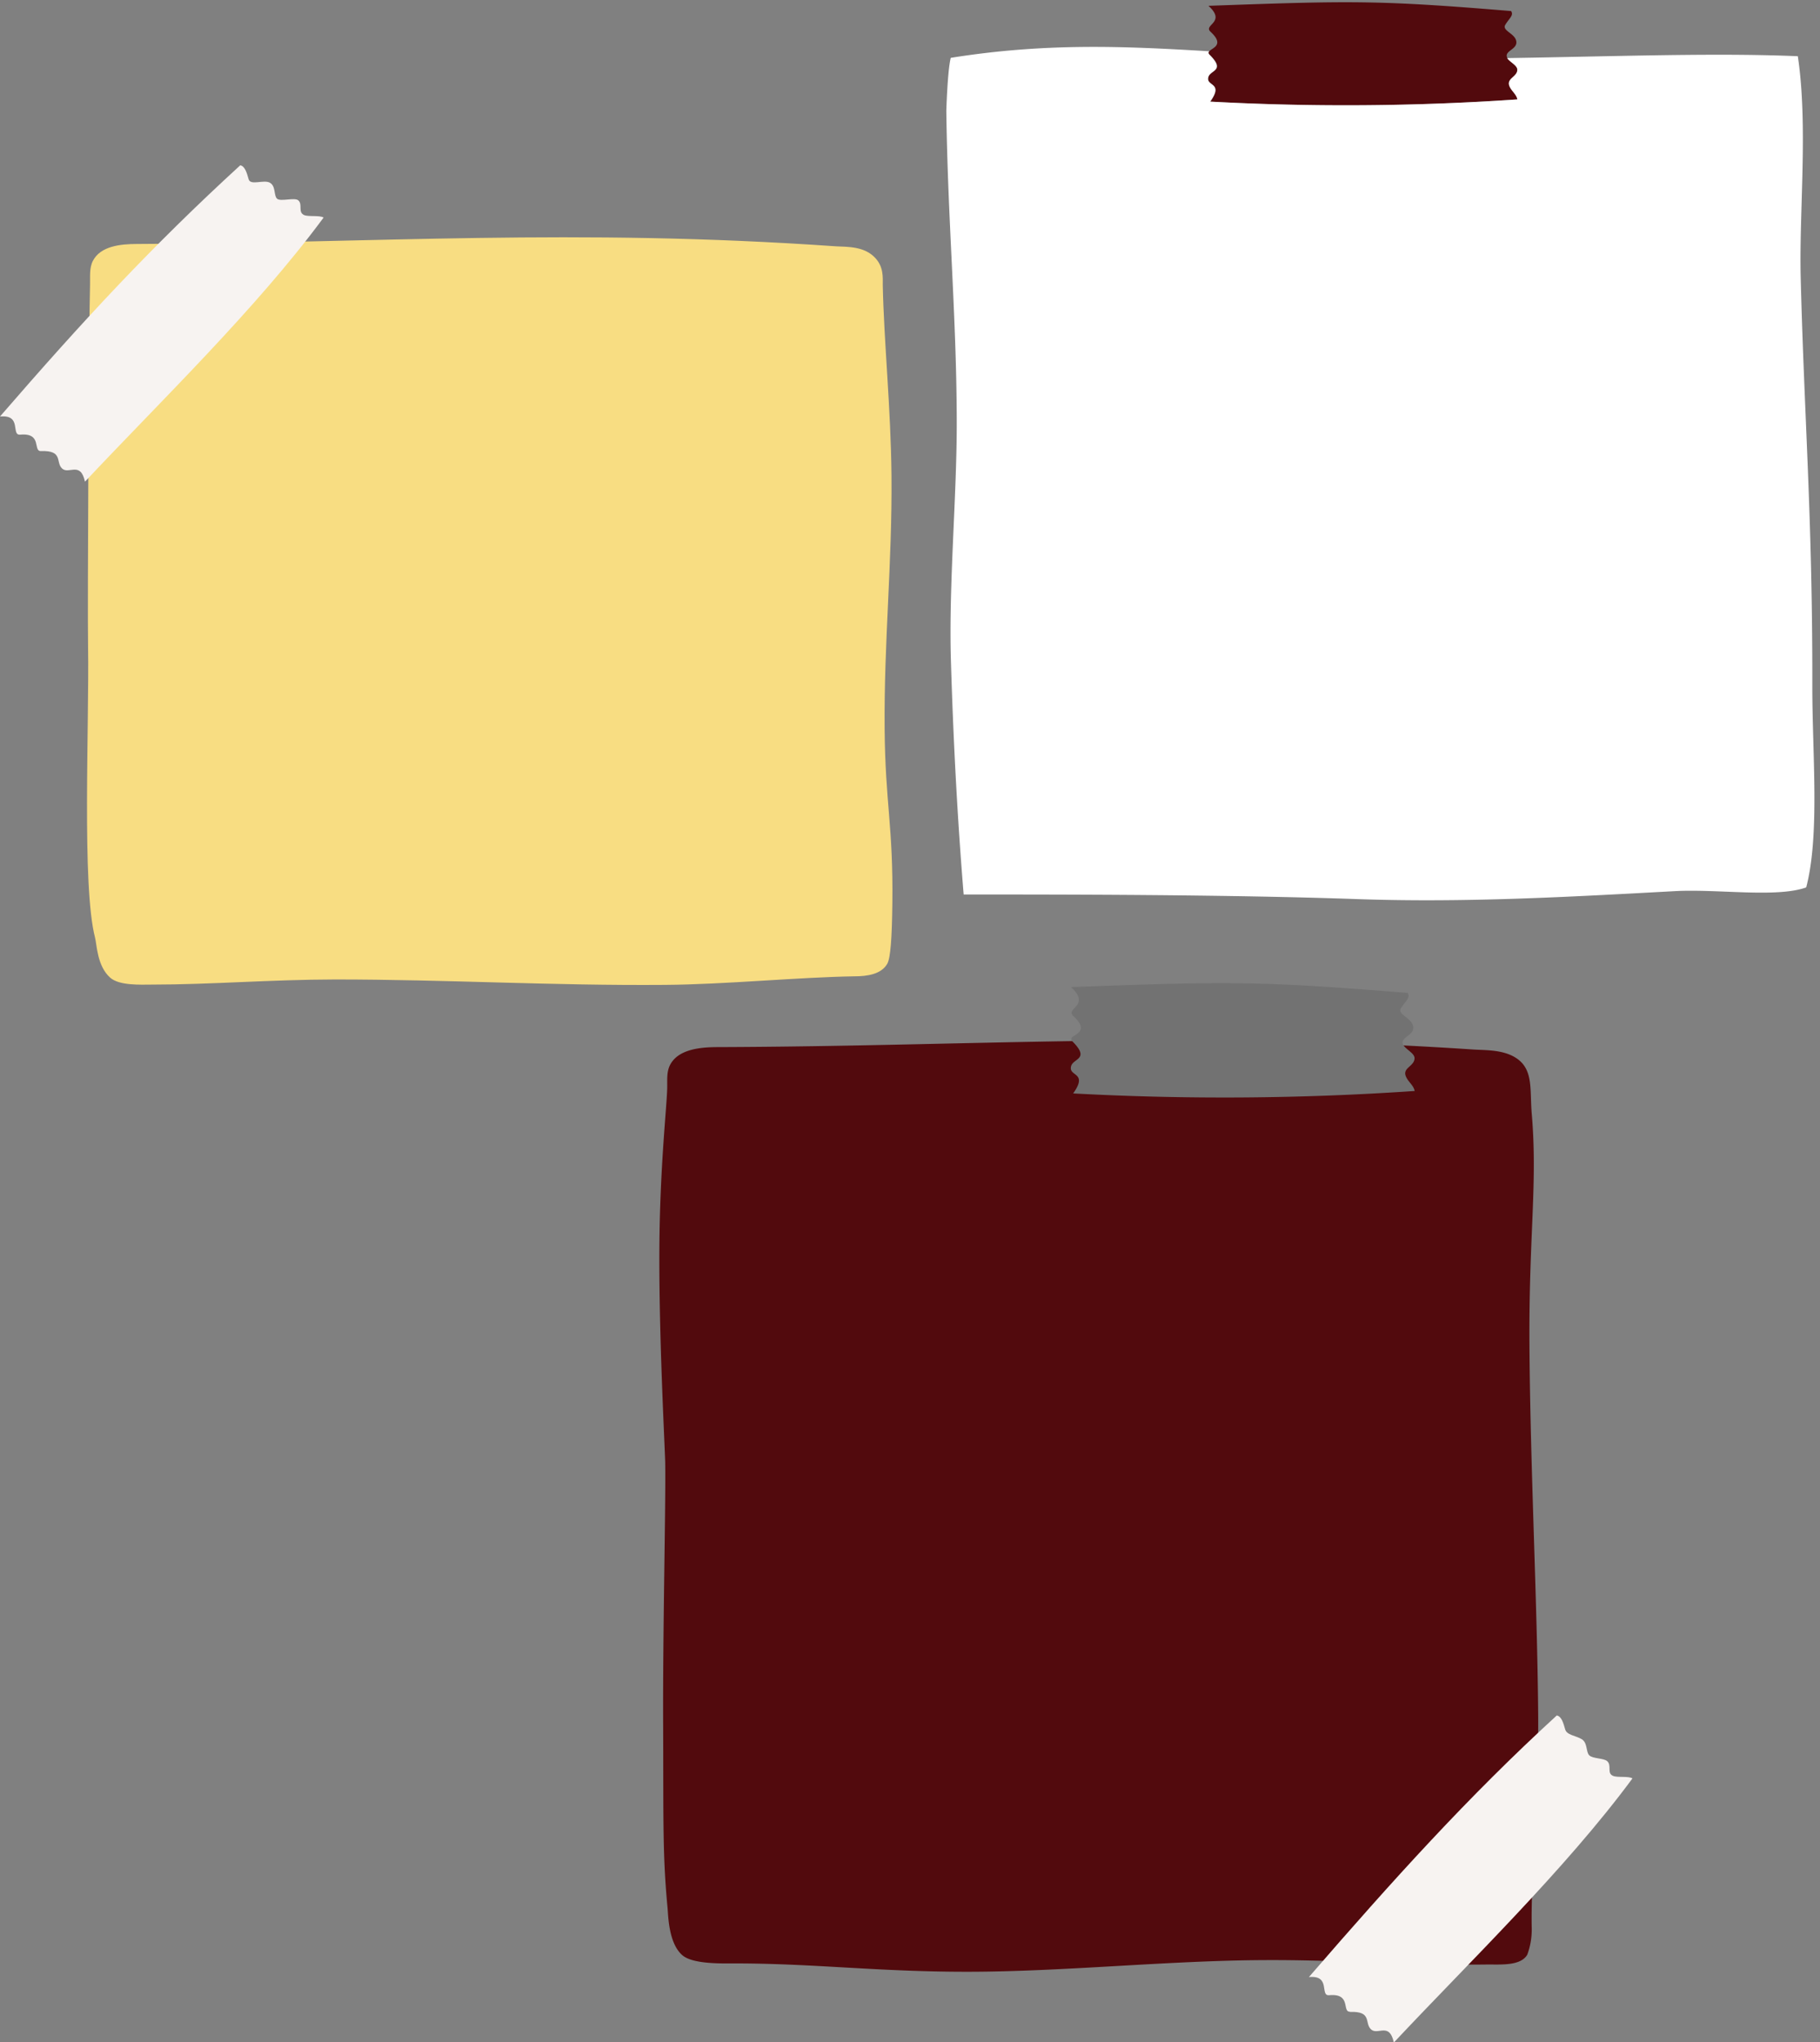
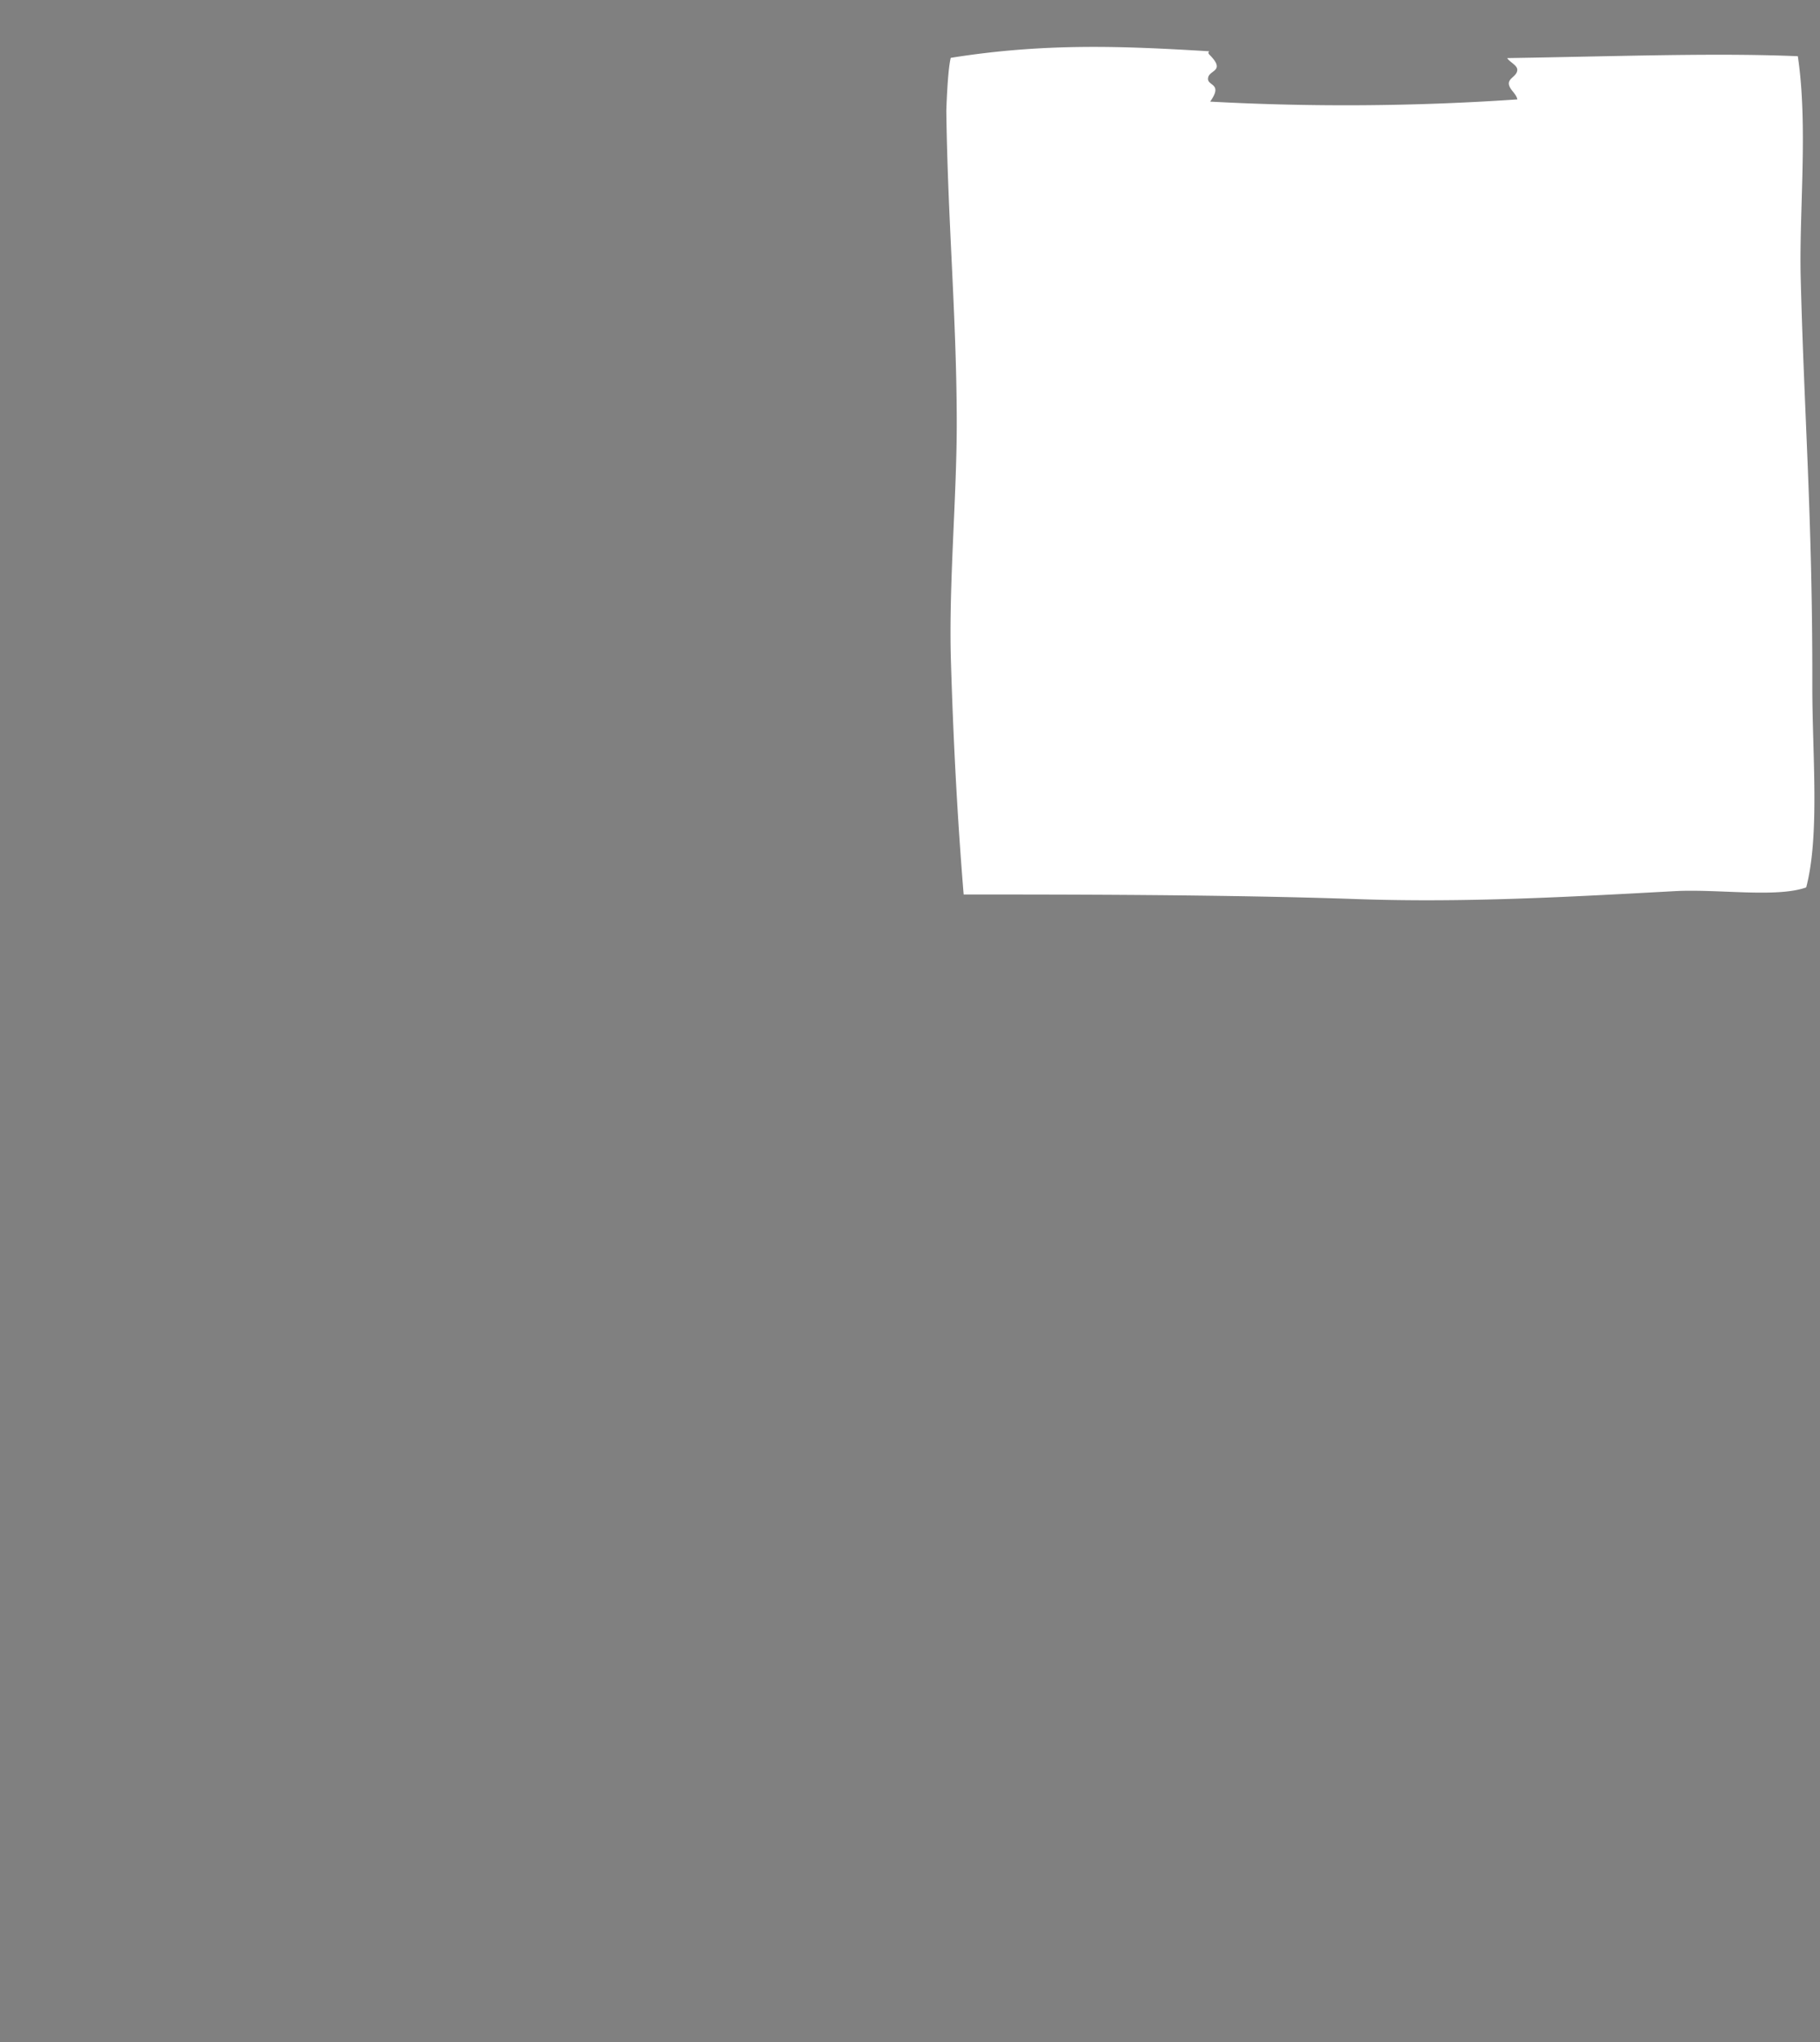
<svg xmlns="http://www.w3.org/2000/svg" data-name="Layer 1" fill="#000000" height="350.9" preserveAspectRatio="xMidYMid meet" version="1" viewBox="0.0 -0.4 312.7 350.9" width="312.7" zoomAndPan="magnify">
  <rect x="0.0" y="-0.4" width="312.7" height="350.9" fill="#808080" stroke="none" />
  <g id="change1_1">
-     <path d="M153.32,154.75c.16-13.11-1.22-17.24-1.33-29.84-.13-15.1,1.32-28.63,1.18-43.62-.11-11.53-1.3-23-1.5-32.7,0-1.32.17-3.1-1.29-4.67-1.86-2-4.67-1.9-6.77-2-45.1-3.15-78.5-.55-120.09-.4-2.85,0-6.26.37-7.56,2.9-.64,1.24-.45,2.71-.49,4.1-.21,7.06-.45,55.82-.34,62,.22,13.86-1.1,41.25,1.2,50.19.32,1.22.35,4.86,2.59,6.86,1.56,1.4,5.17,1.21,7.26,1.2,10,0,20.28-.86,31.42-.88,19.2,0,37.09,1.08,56.6.93,10.39-.07,22.94-1.32,32.61-1.47,2.12,0,4.63-.33,5.65-2.19C153,164.17,153.25,160.81,153.32,154.75Z" fill="#f8dd82" />
-   </g>
+     </g>
  <g id="change2_1">
-     <path d="M263.17,330.82c-.18-8.45,1.22-24.32,1.11-36.69-.16-19.57-1.36-42.42-1.5-63.41-.12-19,1.43-27.73.39-39.82-.33-3.88.27-7.22-2.27-9.22-2.27-1.78-5.54-1.61-7.81-1.76-48.72-3.25-84.81-.56-129.76-.41-3.07,0-6.76.38-8.17,3-.69,1.28-.48,2.8-.53,4.24-.11,3.46-1.26,13.73-1.34,27.31-.09,15,.91,33.41,1,36.75.12,7.36-.43,28.55-.35,45.61.06,16.14-.1,22.07.75,30.92.13,1.3.14,6.13,2.56,8.21,1.68,1.44,6.13,1.41,8.39,1.4,13.78-.05,25.07,1.45,40.59,1.43,16.43,0,34.41-1.93,50.94-2,12.61-.08,26.87.93,38.55.75,2.29,0,5.59.23,6.69-1.69A12.49,12.49,0,0,0,263.17,330.82ZM208,5.07c-1.35-1.23,2.79-1.6-.37-4.47,24.51-.88,29.07-1,52,.9.48.75-.31,1.22-1,2.36-.62,1,1.62,1.46,1.88,2.78s-1.61,1.59-1.64,2.5,1.86,1.54,1.86,2.44c0,1.22-1.81,1.46-1.39,2.73.3.88,1.23,1.45,1.4,2.37a431.1,431.1,0,0,1-52.78.38c2.4-3.37-.82-2.56-.31-4.25.36-1.19,3-1.05.2-3.8C206.72,7.9,211.14,8,208,5.07Z" fill="#520a0d" />
-   </g>
+     </g>
  <g id="change3_1">
    <path d="M310.33,152.07c-5.08,1.82-15.13.25-22.52.64-18.32,1-35.94,2-54.37,1.38-22.66-.8-50.8-.8-67.87-.8-1.13-13.77-1.79-27-2.19-40.14-.4-13.31,1.06-28.47,1-41.65-.06-17.92-1.54-33.92-1.79-52.83,0,0,.19-6.83.76-9.13,16.35-2.62,29.92-2,44.4-1.13-.15.17-.18.36.06.6,2.75,2.75.16,2.61-.2,3.8-.51,1.69,2.71.88.31,4.25a431.1,431.1,0,0,0,52.78-.38c-.17-.92-1.1-1.49-1.4-2.37-.42-1.27,1.38-1.51,1.39-2.73,0-.76-1.33-1.33-1.74-2,8.2-.13,16.15-.32,23.69-.45,9.49-.16,18.34-.21,26.25.13,1.78,11.89.22,26.63.49,37.86.58,23.63,2.06,41.65,2,70.42C311.37,129.12,312.69,143.05,310.33,152.07Z" fill="#ffffff" />
  </g>
  <g id="change4_1">
-     <path d="M184.43,174.2c-1.5-1.38,3.1-1.79-.42-5,27.26-1,32.33-1.06,57.84,1,.53.84-.35,1.36-1.14,2.62-.69,1.1,1.81,1.63,2.09,3.1s-1.79,1.77-1.82,2.77,2.06,1.72,2.06,2.72c0,1.36-2,1.63-1.54,3,.33,1,1.37,1.62,1.56,2.64a479.69,479.69,0,0,1-58.68.42c2.67-3.74-.91-2.84-.34-4.72.4-1.33,3.27-1.16.22-4.22C183,177.34,187.94,177.41,184.43,174.2Z" fill="#727272" />
-   </g>
+     </g>
  <g id="change5_1">
-     <path d="M3.47,74.28c-1.65.15.37-3.49-3.47-3.12C14.36,54.57,26.06,41.94,41.28,28c.79.14,1.12,1.26,1.44,2.4s2.62,0,3.66.6.63,2.19,1.22,2.74,3-.26,3.65.28c.81.72-.13,2,1,2.53.78.33,2.64,0,3.35.43-11.63,15.76-28.19,31.72-41,45.38-.78-3.57-2.77-1.19-3.93-2.26s.25-3.13-3.63-3C5.6,77.17,7.32,73.93,3.47,74.28Zm228.46,271c3.87-.15,2.46,1.92,3.63,3s3.15-1.32,3.92,2.26c12.81-13.67,29.36-29.62,41-45.38-.72-.44-2.58-.1-3.35-.44-1.1-.47-.16-1.8-1-2.53-.6-.53-2.49-.4-3.08-1s-.26-2.15-1.29-2.77-2.56-.69-2.84-1.68c-.32-1.14-.65-2.26-1.45-2.39-15.22,13.93-28.23,28.36-42.58,44.94,3.83-.36,1.82,3.27,3.47,3.12C232.24,342.05,230.52,345.29,231.93,345.24Z" fill="#f7f3f1" />
-   </g>
+     </g>
</svg>